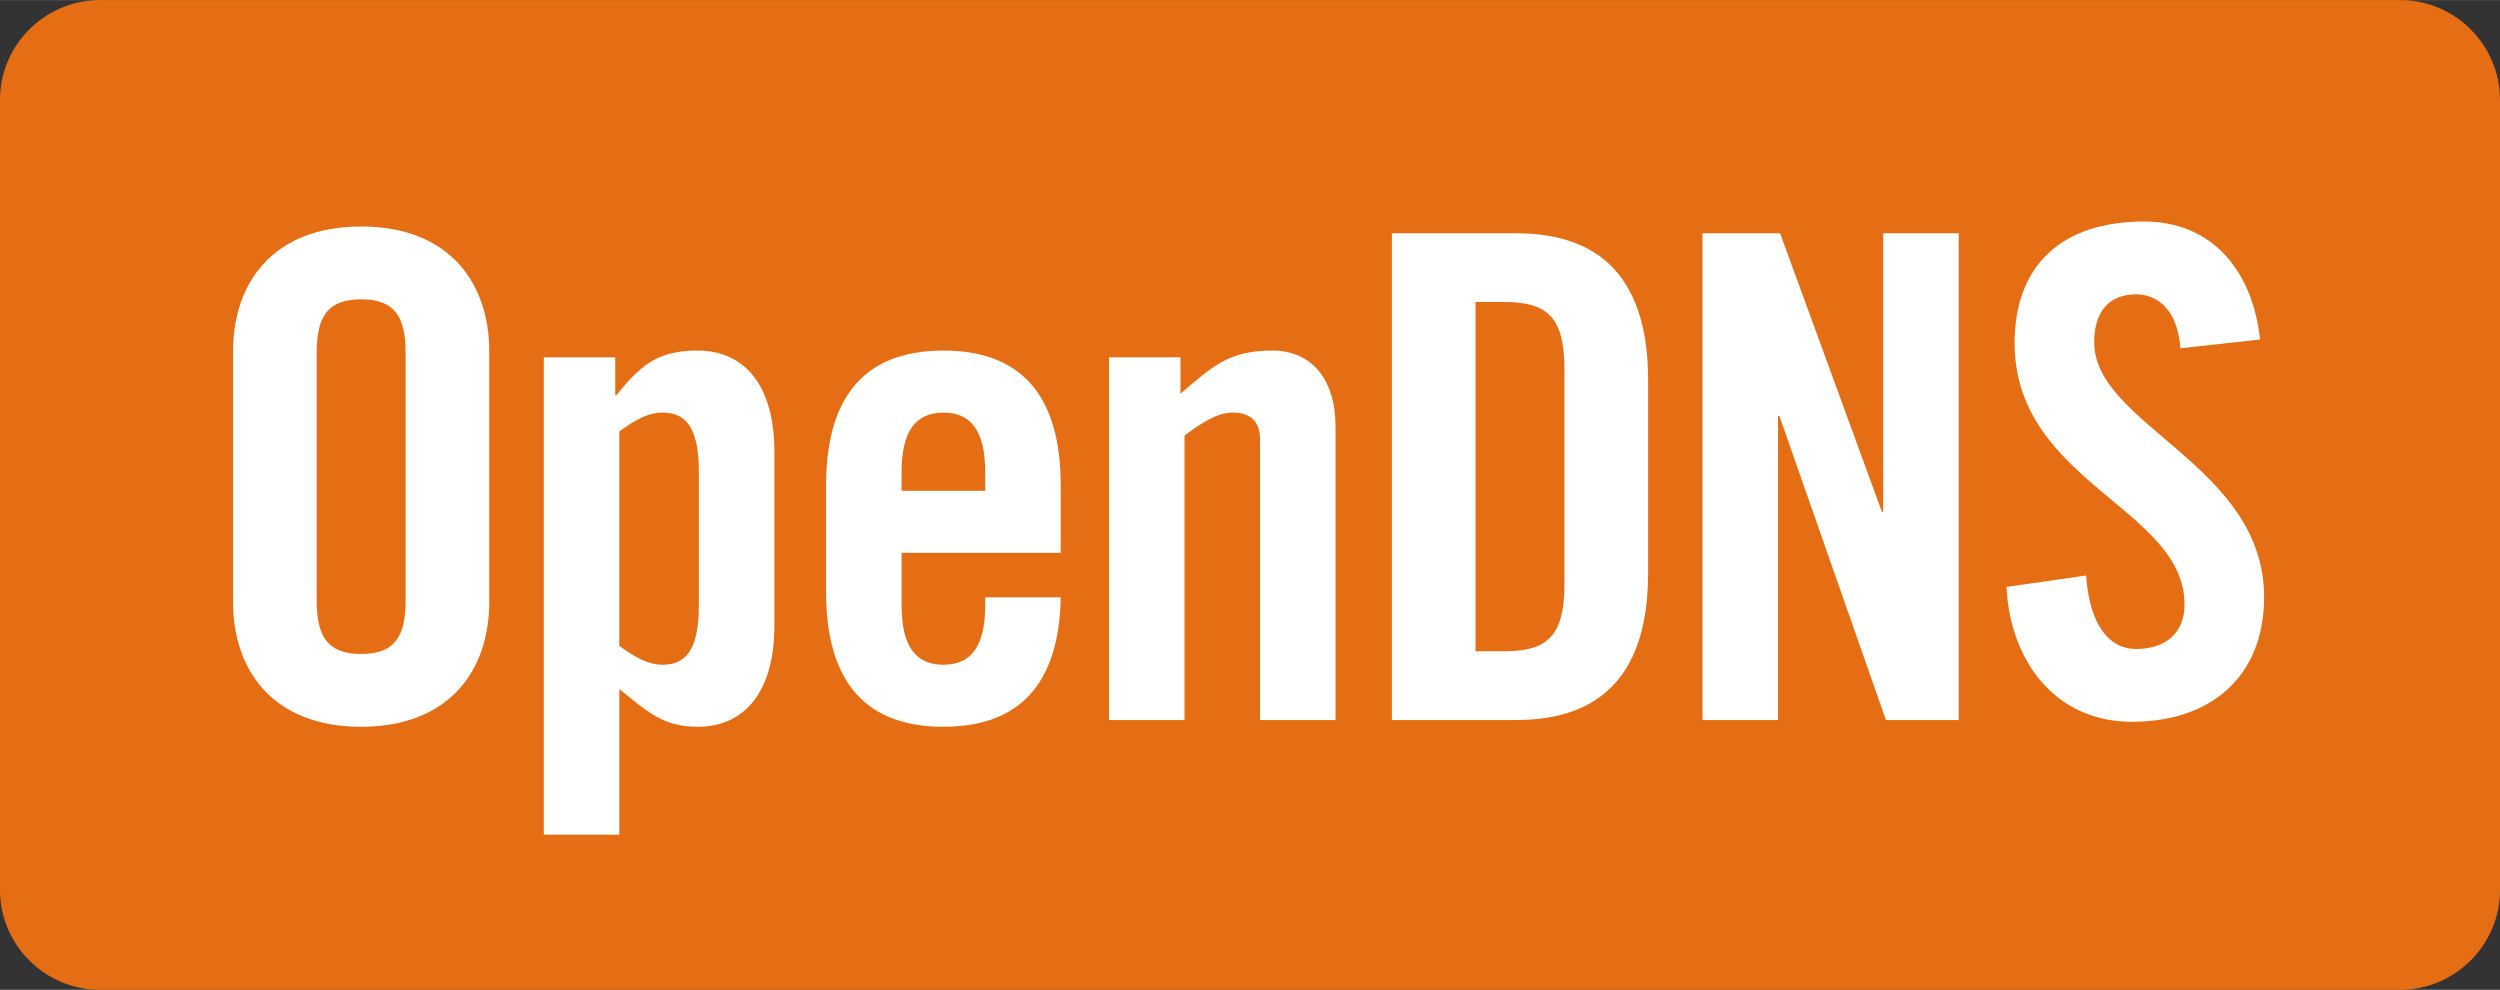
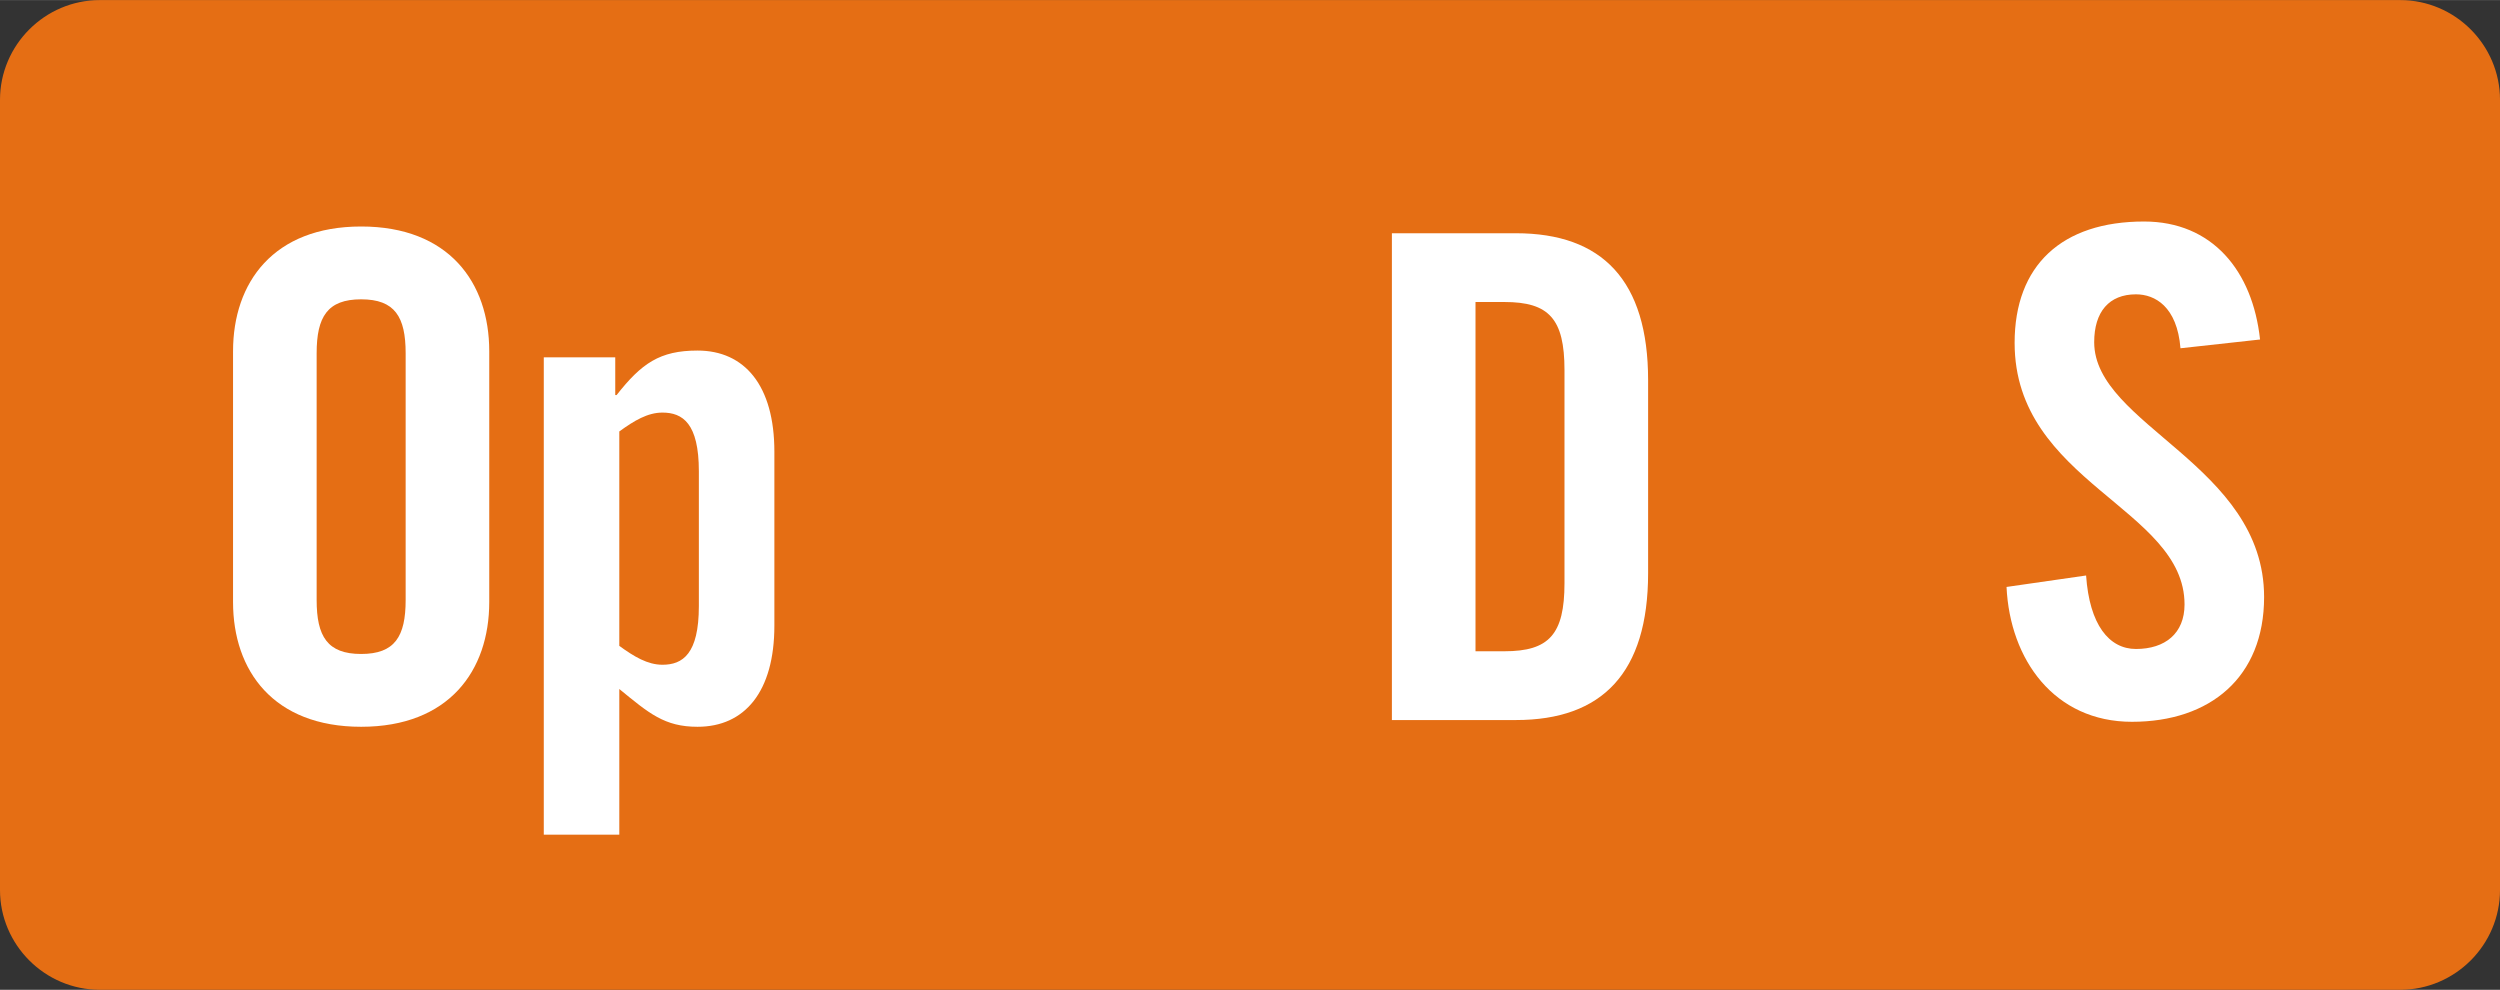
<svg xmlns="http://www.w3.org/2000/svg" xml:space="preserve" width="3354px" height="1328px" shape-rendering="geometricPrecision" text-rendering="geometricPrecision" image-rendering="optimizeQuality" fill-rule="evenodd" clip-rule="evenodd" viewBox="0 0 3487.77 1380.73">
  <rect x="0" y="0" width="3487.77" height="1380.73" fill="#333333" stroke="none" />
  <g id="Ebene_x0020_1">
-     <polygon fill="#E56E14" points="3139.69,1032.65 348.079,1032.65 348.079,348.079 3139.69,348.079 " />
    <path fill="#E56E14" d="M139.233 0c-76.578,0 -139.233,62.655 -139.233,139.234l0 1102.26c0,76.578 62.655,139.233 139.233,139.233l3209.31 0c76.579,0 139.229,-62.655 139.229,-139.233l0.004 -1102.26c0,-76.579 -62.659,-139.234 -139.233,-139.234l-3209.31 0z" />
    <path fill="white" d="M441.755 836.986c0,50.782 15.053,75.256 62.087,75.256 47.029,0 62.081,-24.474 62.081,-75.256l0 -344.274c0,-50.795 -15.053,-75.245 -62.081,-75.245 -47.034,0 -62.087,24.45 -62.087,75.245l0 344.274zm-116.63 -347.097c0,-95.941 56.43,-174.011 178.716,-174.011 122.281,-0.005 178.716,78.07 178.716,174.011l0 349.911c0,95.953 -56.435,174.024 -178.716,174.024 -122.286,0 -178.72,-78.071 -178.72,-174.024l0.004 -349.911z" />
    <path fill="white" d="M863.989 900.943c20.693,15.053 39.503,26.337 60.2,26.337 28.215,0 50.791,-15.038 50.791,-81.824l0 -188.13c0,-66.787 -22.58,-81.836 -50.791,-81.836 -20.697,0 -39.507,11.284 -60.2,26.337l0 299.116zm-5.651 -402.584l0 52.678 1.883 0c34.802,-44.212 60.2,-62.087 112.876,-62.087 65.847,0 107.234,48.916 107.234,141.096l0 242.685c0,92.184 -41.386,141.093 -107.234,141.093 -46.086,0 -67.725,-18.815 -109.108,-52.685l0 203.19 -105.358 0 0 -665.97 99.707 0z" />
-     <path fill="white" d="M1374.46 684.603l0 -26.337c0,-58.322 -20.693,-82.776 -58.317,-82.776 -37.629,0 -58.325,24.454 -58.325,82.776l0.004 26.337 116.639 0zm105.347 86.532l-221.985 0 0 73.37c0,58.329 20.693,82.776 58.322,82.776 37.624,0 58.317,-24.447 58.317,-82.776l0 -11.288 105.347 0c-1.879,107.241 -46.087,180.608 -163.664,180.608 -120.4,0 -163.676,-77.132 -163.676,-188.126l0.005 -148.626c0,-110.987 43.272,-188.121 163.671,-188.121 120.403,0 163.664,77.134 163.664,188.121l0 94.063z" />
-     <path fill="white" d="M1547.15 1004.41l0 -506.055 99.718 0 0 50.791c44.204,-37.621 66.775,-60.2 127.911,-60.2 55.515,0 88.427,40.446 88.427,106.294l0 409.17 -105.355 0 0 -392.243c0,-25.397 -15.053,-36.682 -37.624,-36.682 -22.567,0 -43.272,14.114 -67.722,31.977l0 396.947 -105.354 0z" />
    <path fill="white" d="M2058.48 908.462l40.443 0c62.087,0 83.706,-23.507 83.706,-94.986l0 -297.249c0,-71.488 -21.619,-95.002 -83.706,-95.002l-40.443 0 0 487.237zm-116.639 -583.178l173.069 0c120.392,0 184.385,65.843 184.385,205.057l0 269.022c0,139.205 -63.993,205.052 -184.389,205.052l-173.065 0 0 -679.131z" />
-     <polygon fill="white" points="2375.19,1004.41 2375.19,325.284 2483.36,325.284 2625.41,713.757 2627.27,713.757 2627.27,325.284 2732.63,325.284 2732.63,1004.41 2631.06,1004.41 2482.41,580.191 2480.54,580.191 2480.54,1004.41 " />
    <path fill="white" d="M3042 485.75c-4.704,-58.317 -35.726,-75.245 -62.054,-75.245 -37.636,0 -58.324,24.454 -58.324,66.78 0,115.698 237.041,171.205 237.041,355.554 0.004,111.942 -75.269,174.028 -184.371,174.028 -108.168,0 -170.251,-86.544 -174.959,-188.13l110.998 -15.987c4.704,68.662 31.98,102.532 69.616,102.532 40.446,0 67.723,-21.644 67.723,-62.081 0,-134.514 -237.058,-170.263 -237.058,-364.967 0,-108.181 65.871,-169.315 180.626,-169.315 94.983,0 151.441,68.665 161.773,164.611l-111.011 12.223z" />
  </g>
</svg>